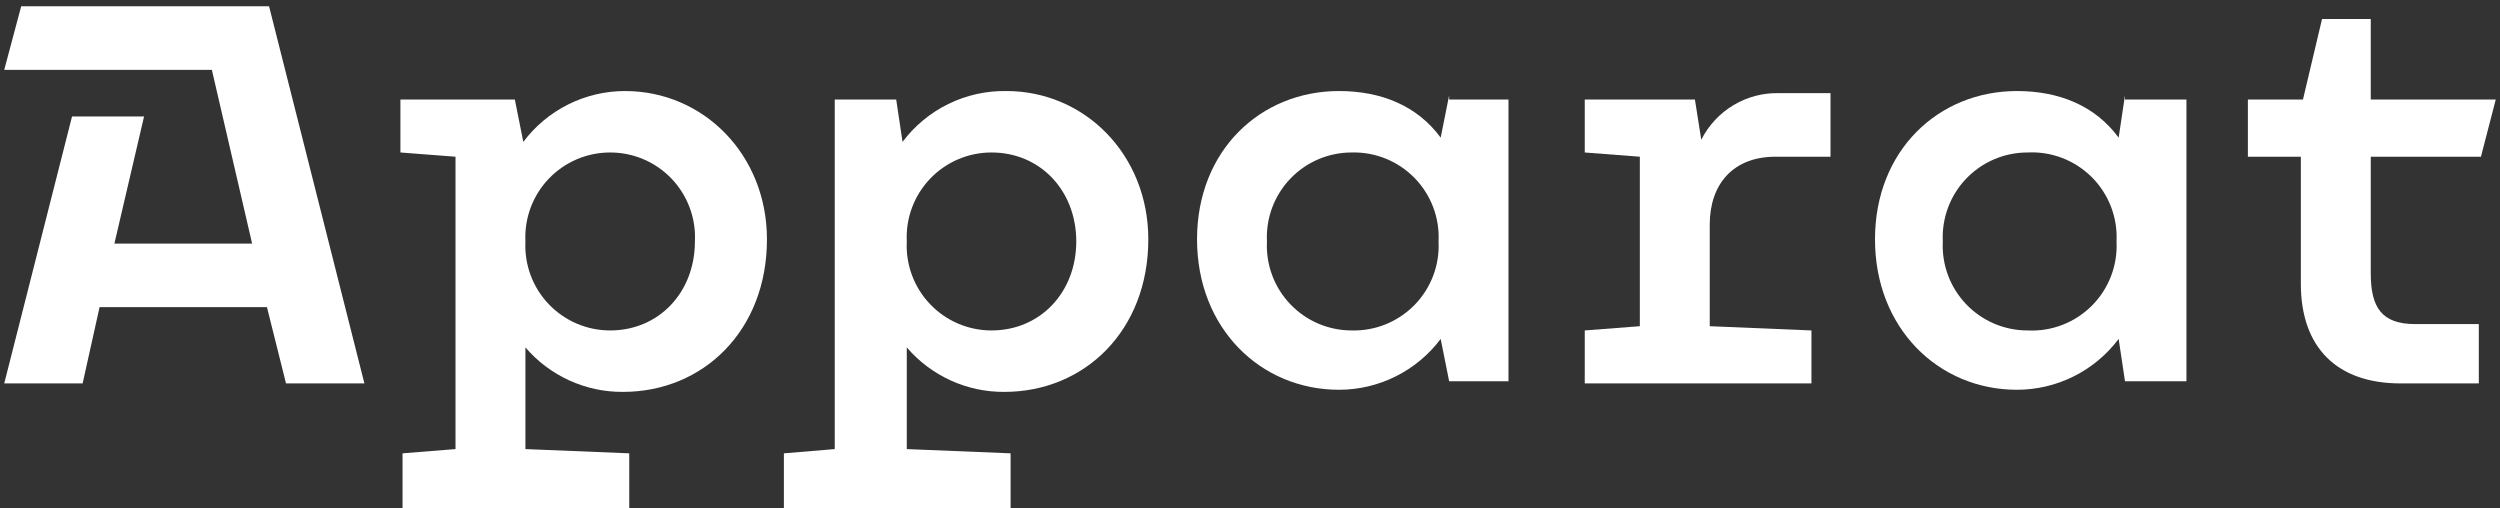
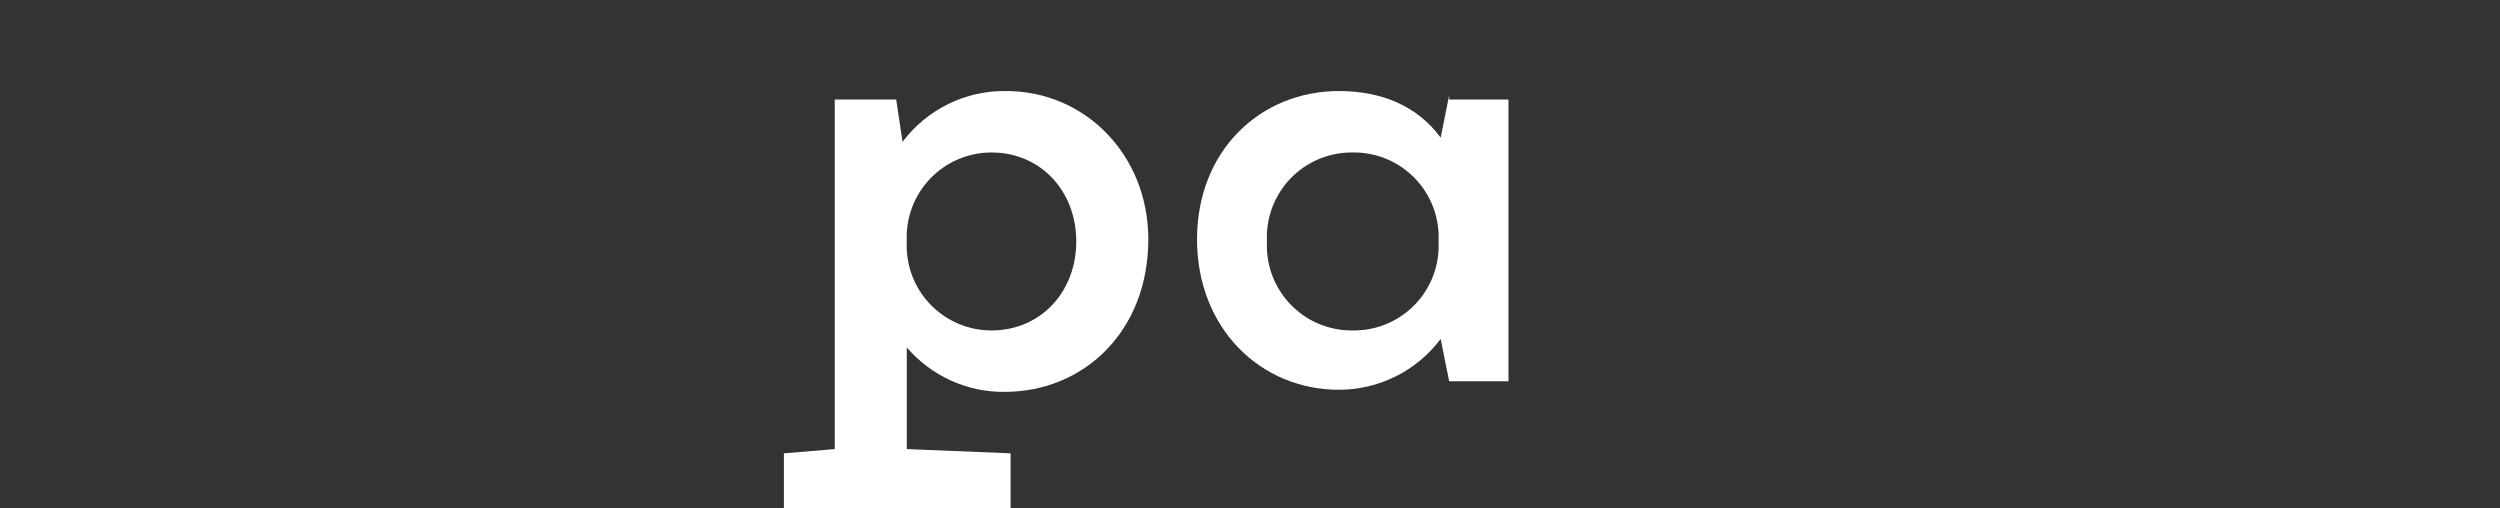
<svg xmlns="http://www.w3.org/2000/svg" width="118" height="24" viewBox="0 0 118 24" fill="none">
  <rect x="0" y="0" width="118" height="24" fill="#333333" stroke="none" />
-   <path d="M108.6 13.397C108.6 16.397 110.3 18.097 113.3 18.097H117V15.297H114C112.4 15.297 111.9 14.497 111.9 12.897V7.397H117.1L117.8 4.697H111.9V0.897H109.6L108.7 4.697H106.1V7.397H108.6V13.397Z" fill="white" />
-   <path d="M80.7 10.597C80.7 8.697 81.8 7.397 83.8 7.397H86.4V4.397H84C83.238 4.373 82.485 4.567 81.829 4.957C81.174 5.347 80.643 5.916 80.3 6.597L80 4.697H74.8V7.197L77.4 7.397V15.397L74.8 15.597V18.097H85.5V15.597L80.7 15.397V10.597Z" fill="white" />
-   <path d="M12.6 14.497L13.5 18.097H17.2L12.7 0.297H1L0.2 3.297H10L11.9 11.497H5.4L6.8 5.497H3.4L0.2 18.097H3.9L4.7 14.497H12.6Z" fill="white" />
-   <path fill-rule="evenodd" clip-rule="evenodd" d="M24.8 16.397V21.197L29.7 21.397V23.997H19V21.397L21.5 21.197V7.397L18.9 7.197V4.697H24.3L24.7 6.697C25.259 5.952 25.984 5.347 26.817 4.93C27.65 4.514 28.569 4.297 29.5 4.297C33.2 4.297 36.2 7.297 36.2 11.297C36.2 15.597 33.2 18.497 29.4 18.497C28.527 18.503 27.663 18.318 26.868 17.955C26.074 17.592 25.368 17.061 24.8 16.397ZM25.045 12.989C24.857 12.48 24.773 11.939 24.8 11.397C24.773 10.855 24.857 10.313 25.045 9.805C25.234 9.296 25.524 8.831 25.899 8.438C26.273 8.045 26.723 7.733 27.222 7.519C27.721 7.306 28.258 7.196 28.8 7.197C29.343 7.196 29.88 7.306 30.379 7.519C30.877 7.733 31.328 8.045 31.702 8.438C32.076 8.831 32.366 9.296 32.555 9.805C32.744 10.313 32.827 10.855 32.8 11.397C32.8 13.797 31.1 15.597 28.8 15.597C28.258 15.598 27.721 15.488 27.222 15.274C26.723 15.061 26.273 14.748 25.899 14.355C25.524 13.963 25.234 13.498 25.045 12.989Z" fill="white" />
  <path fill-rule="evenodd" clip-rule="evenodd" d="M42.8 16.397V21.197L47.7 21.397V23.997H37V21.397L39.4 21.197V4.697H42.3L42.6 6.697C43.169 5.938 43.91 5.325 44.762 4.908C45.613 4.491 46.552 4.281 47.5 4.297C51.2 4.297 54.2 7.297 54.2 11.297C54.2 15.597 51.2 18.497 47.4 18.497C46.527 18.503 45.663 18.318 44.868 17.955C44.074 17.592 43.368 17.061 42.8 16.397ZM43.045 12.989C42.856 12.48 42.773 11.939 42.8 11.397C42.773 10.855 42.856 10.313 43.045 9.805C43.234 9.296 43.525 8.831 43.899 8.438C44.273 8.045 44.723 7.733 45.222 7.519C45.721 7.306 46.258 7.196 46.8 7.197C49.1 7.197 50.8 8.997 50.8 11.397C50.8 13.797 49.1 15.597 46.8 15.597C46.258 15.598 45.721 15.488 45.222 15.274C44.723 15.061 44.273 14.748 43.899 14.355C43.525 13.963 43.234 13.498 43.045 12.989Z" fill="white" />
  <path fill-rule="evenodd" clip-rule="evenodd" d="M68.4 4.697H71.2V17.997H68.4L68 15.997C67.441 16.742 66.717 17.347 65.883 17.763C65.05 18.18 64.132 18.397 63.2 18.397C59.5 18.397 56.5 15.497 56.5 11.297C56.5 7.097 59.5 4.297 63.2 4.297C65.2 4.297 66.9 4.997 68 6.497L68.4 4.497V4.697ZM67.647 9.781C67.842 10.296 67.928 10.847 67.9 11.397C67.928 11.947 67.842 12.498 67.647 13.013C67.452 13.528 67.153 13.998 66.768 14.392C66.383 14.787 65.92 15.097 65.41 15.305C64.899 15.512 64.351 15.611 63.8 15.597C63.258 15.598 62.721 15.488 62.222 15.274C61.723 15.061 61.273 14.748 60.899 14.355C60.525 13.963 60.234 13.498 60.045 12.989C59.856 12.48 59.773 11.939 59.8 11.397C59.773 10.855 59.856 10.313 60.045 9.805C60.234 9.296 60.525 8.831 60.899 8.438C61.273 8.045 61.723 7.733 62.222 7.519C62.721 7.306 63.258 7.196 63.8 7.197C64.351 7.182 64.899 7.282 65.41 7.489C65.92 7.696 66.383 8.007 66.768 8.401C67.153 8.796 67.452 9.265 67.647 9.781Z" fill="white" />
-   <path fill-rule="evenodd" clip-rule="evenodd" d="M100.3 4.697H103.2V17.997H100.3L100 15.997C99.441 16.742 98.717 17.347 97.883 17.763C97.05 18.18 96.132 18.397 95.2 18.397C91.5 18.397 88.5 15.497 88.5 11.297C88.5 7.097 91.5 4.297 95.2 4.297C97.2 4.297 98.9 4.997 100 6.497L100.3 4.497V4.697ZM99.639 9.756C99.84 10.279 99.929 10.838 99.9 11.397C99.929 11.956 99.84 12.515 99.639 13.037C99.438 13.56 99.13 14.035 98.734 14.431C98.338 14.826 97.863 15.135 97.341 15.336C96.818 15.537 96.259 15.626 95.7 15.597C95.158 15.598 94.621 15.488 94.122 15.274C93.623 15.061 93.173 14.748 92.799 14.355C92.424 13.963 92.134 13.498 91.945 12.989C91.757 12.48 91.673 11.939 91.7 11.397C91.673 10.855 91.757 10.313 91.945 9.805C92.134 9.296 92.424 8.831 92.799 8.438C93.173 8.045 93.623 7.733 94.122 7.519C94.621 7.306 95.158 7.196 95.7 7.197C96.259 7.168 96.818 7.257 97.341 7.458C97.863 7.659 98.338 7.967 98.734 8.363C99.13 8.759 99.438 9.234 99.639 9.756Z" fill="white" />
</svg>